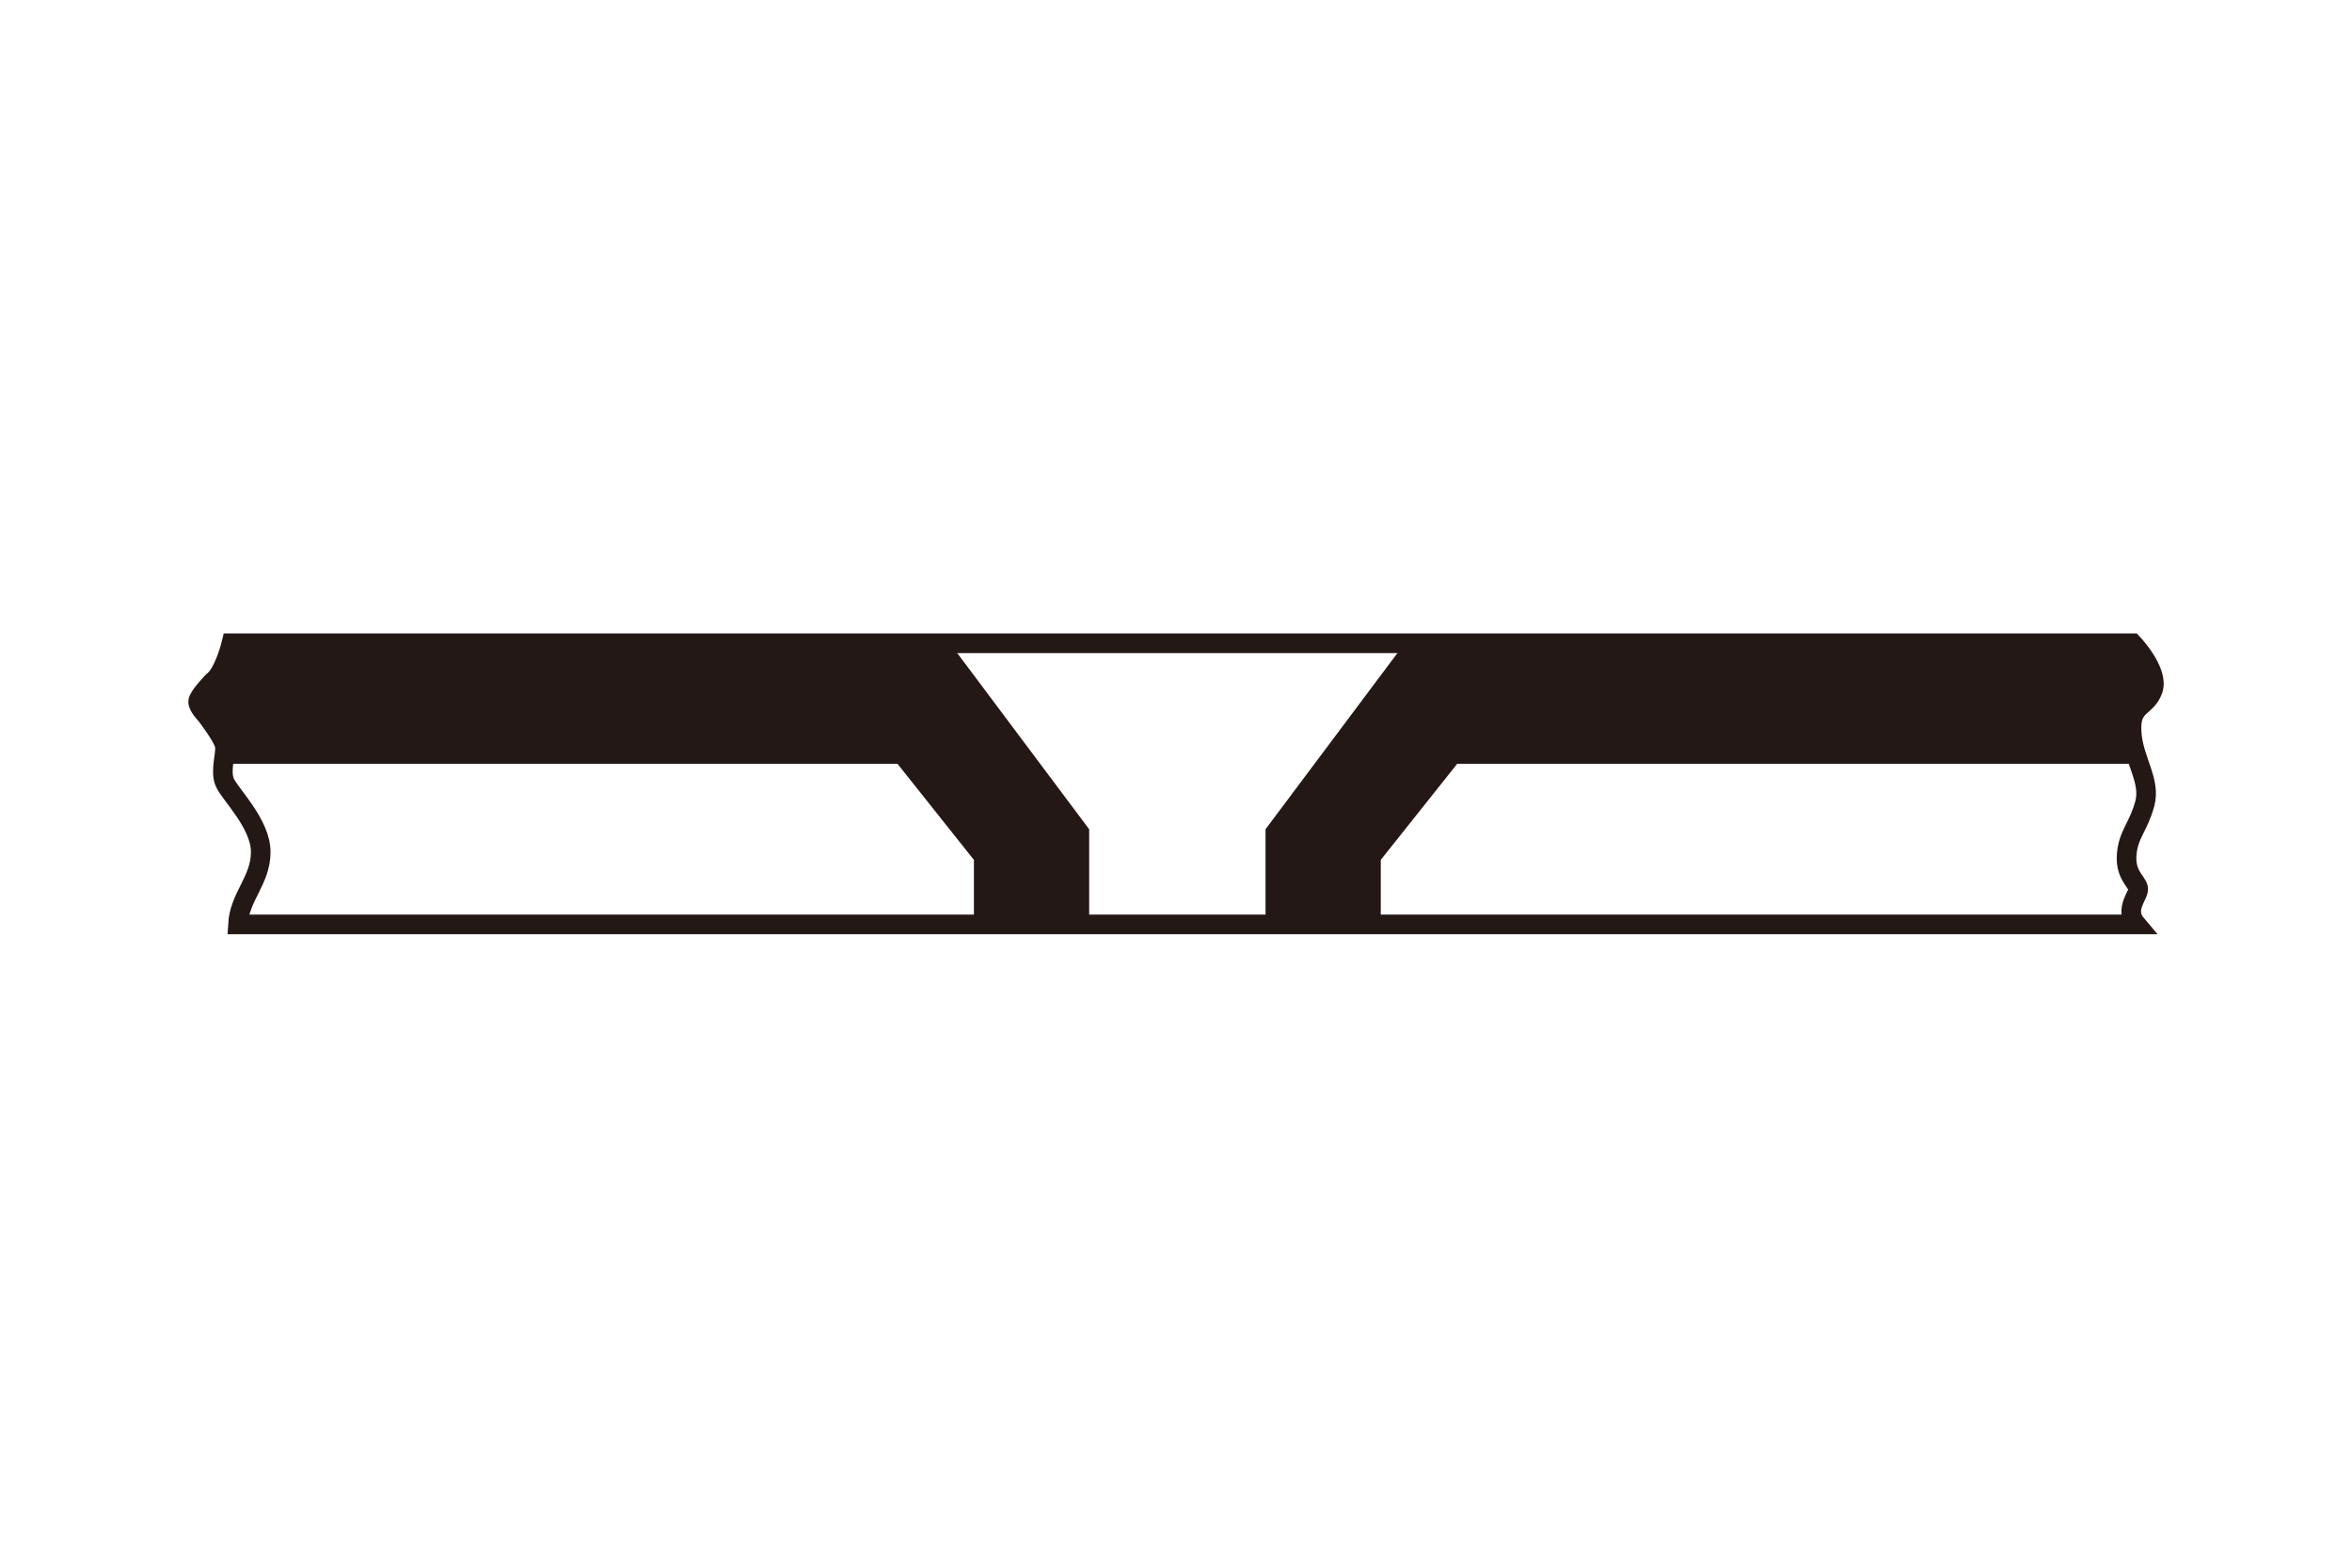
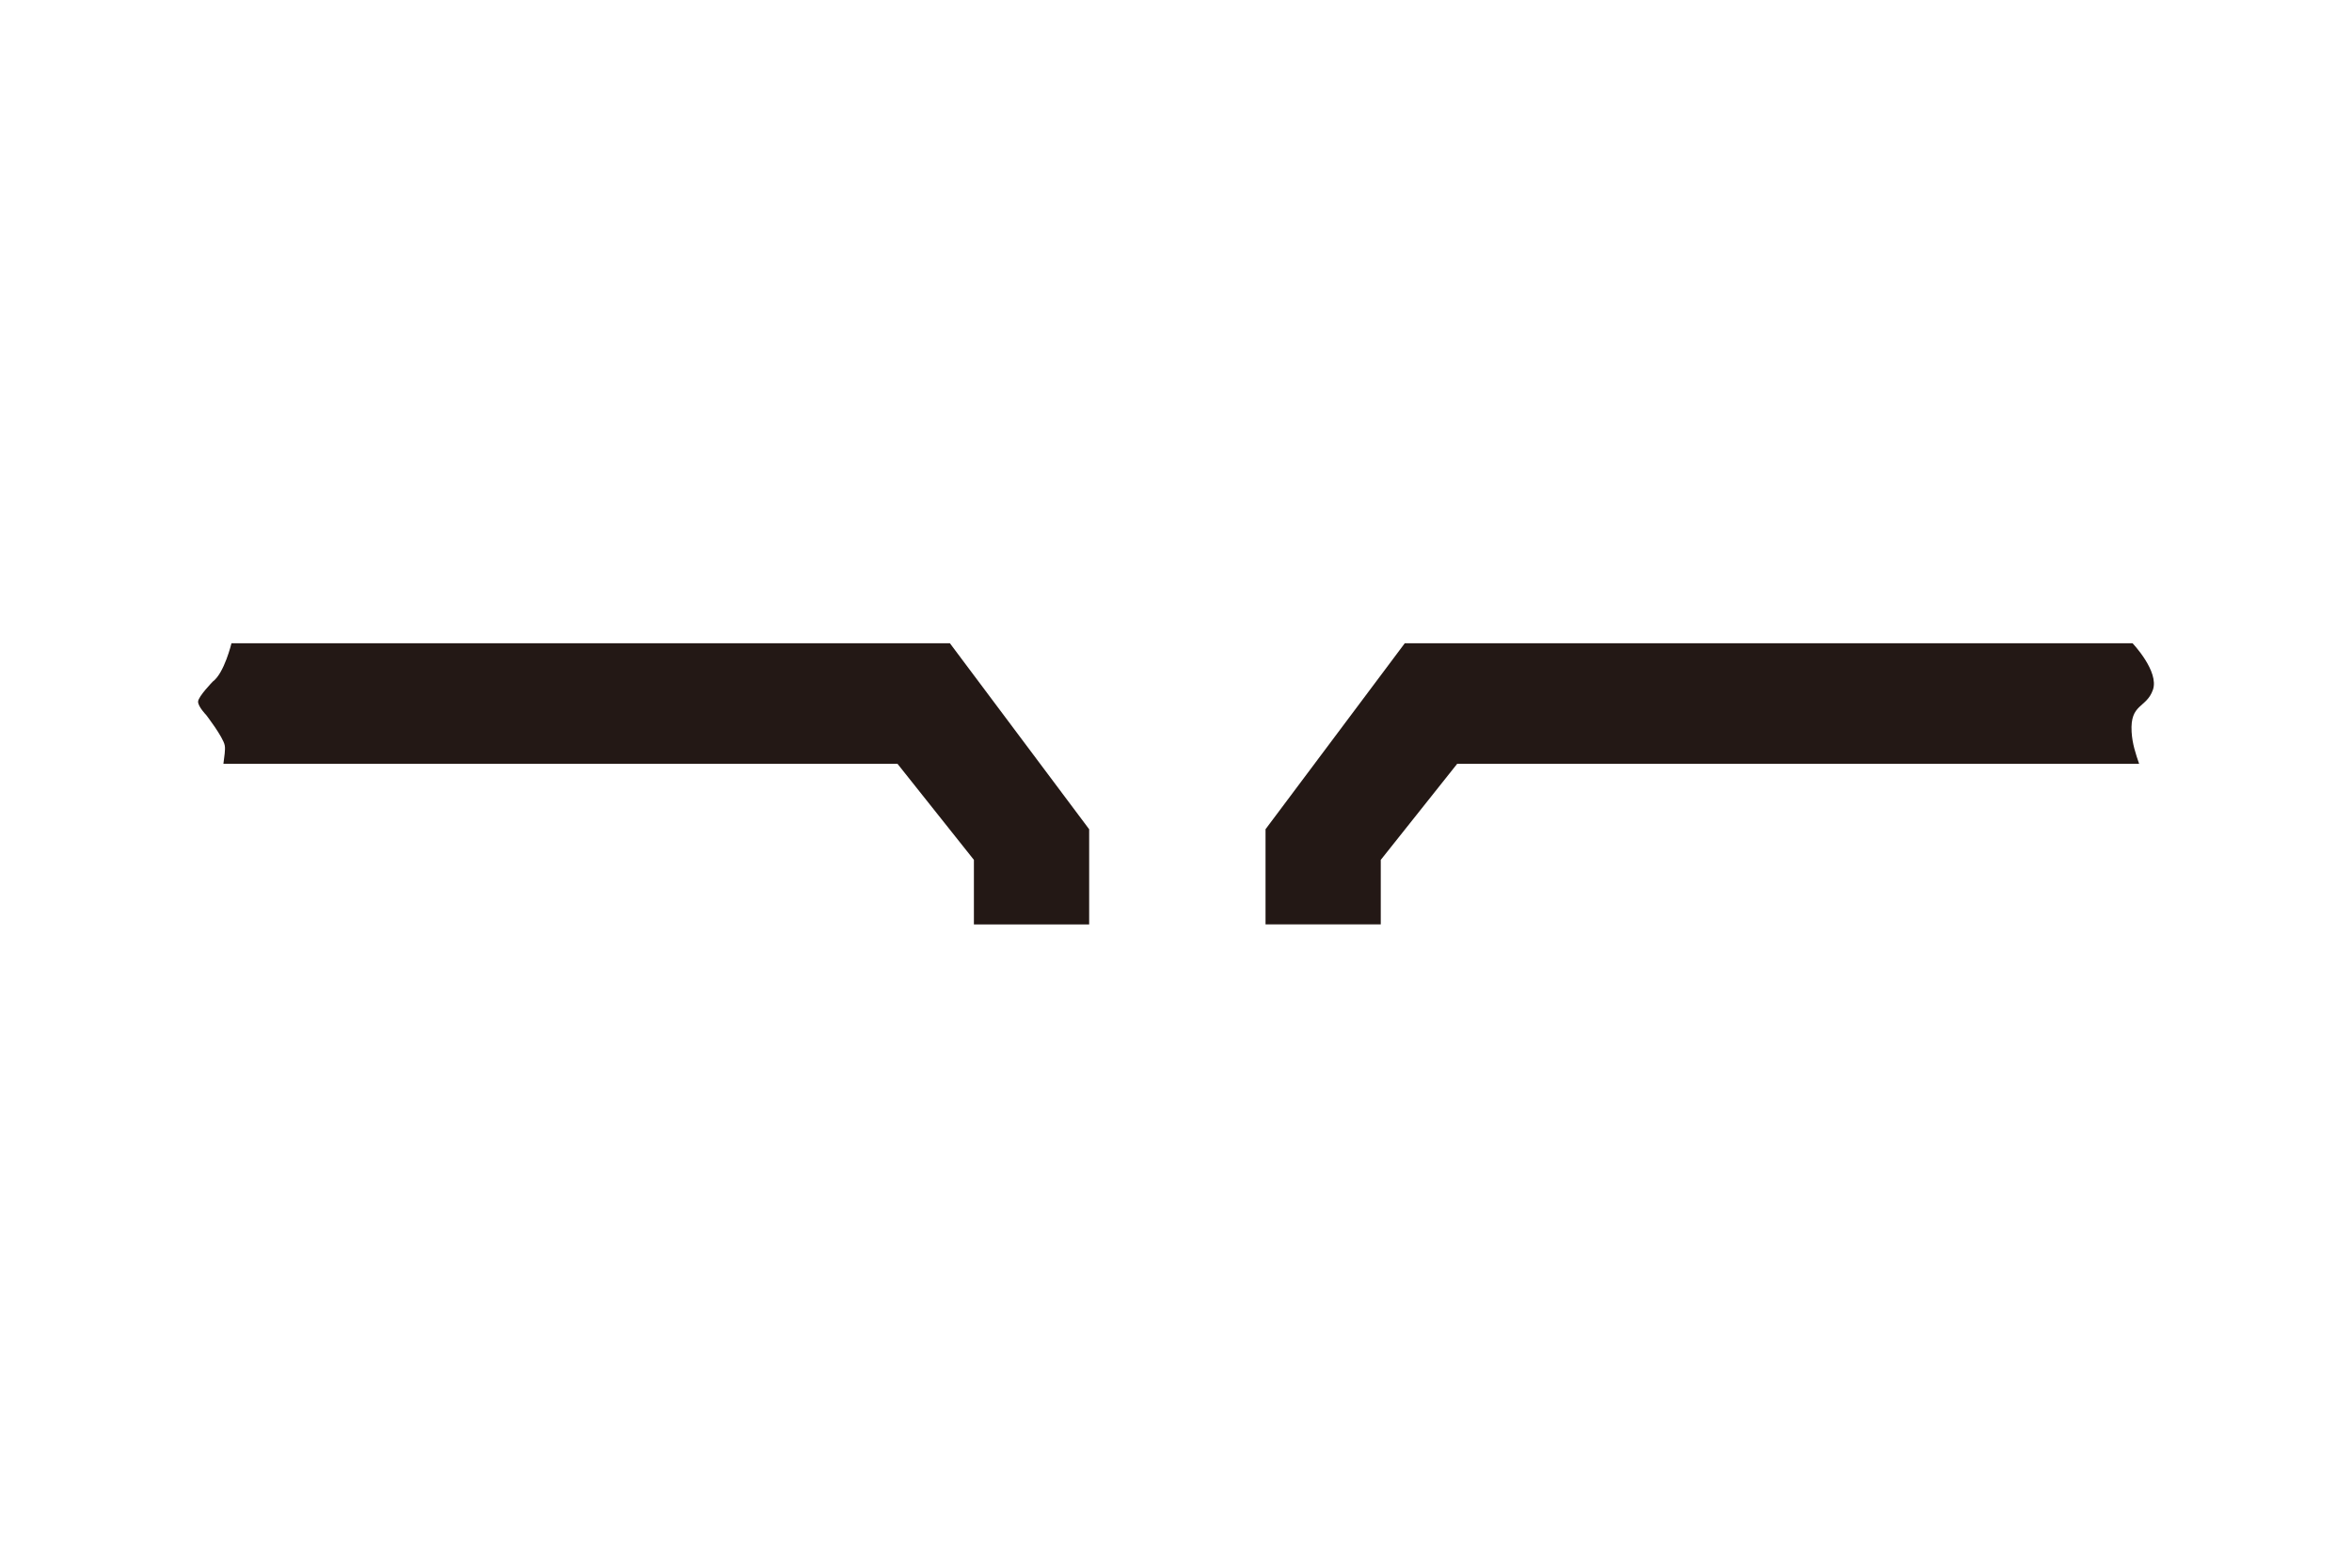
<svg xmlns="http://www.w3.org/2000/svg" version="1.1" id="レイヤー_1" x="0px" y="0px" width="240px" height="160px" viewBox="0 0 240 160" enable-background="new 0 0 240 160" xml:space="preserve">
  <g>
-     <path fill="none" stroke="#231815" stroke-width="0.425" stroke-miterlimit="10" d="M262.89,423.234l19.173-17.859   c0,0,2.813-2.412,6.709-2.412c5.491,0,9.81,4.457,9.81,9.954l-18.733,17.5h-3.307c0-3.475-2.816-6.291-6.291-6.291   c-3.473,0-6.291,2.816-6.291,6.291s2.818,6.291,6.291,6.291l46.214,0.666l18.501-18.054l-42.777-0.354" />
-     <path fill="none" stroke="#231815" stroke-width="0.425" stroke-miterlimit="10" d="M279.848,430.417   c0-5.497-4.46-9.954-9.951-9.954c-5.501,0-9.961,4.457-9.961,9.954c0,5.498,4.46,9.954,9.961,9.954h0.354l46.214,0.381   l18.849-17.823v-3.819" />
-     <line fill="none" stroke="#231815" stroke-width="0.425" stroke-miterlimit="10" x1="316.464" y1="440.752" x2="316.464" y2="437.374" />
+     <path fill="none" stroke="#231815" stroke-width="0.425" stroke-miterlimit="10" d="M262.89,423.234l19.173-17.859   c0,0,2.813-2.412,6.709-2.412c5.491,0,9.81,4.457,9.81,9.954l-18.733,17.5c0-3.475-2.816-6.291-6.291-6.291   c-3.473,0-6.291,2.816-6.291,6.291s2.818,6.291,6.291,6.291l46.214,0.666l18.501-18.054l-42.777-0.354" />
  </g>
  <g>
    <g>
      <path fill="#231815" d="M96.93,65.653H23.619c0,0-0.733,3.049-1.903,3.905c0,0-1.503,1.542-1.503,2.056    c0,0.514,0.835,1.371,0.835,1.371s1.715,2.227,1.882,3.083c0.089,0.455-0.051,1.152-0.133,1.884h68.781l7.8,9.808v6.587    c3.88,0,7.809,0,11.761,0v-9.713L96.93,65.653z" />
      <path fill="#231815" d="M148.695,77.952h69.583c-0.345-0.996-0.699-2.05-0.767-3.255c-0.168-2.912,1.503-2.398,2.171-4.283    c0.669-1.884-2.075-4.762-2.075-4.762h-74.263l-14.208,18.98v9.713c3.947,0,7.875,0,11.759,0V87.76L148.695,77.952z" />
    </g>
-     <path fill="none" stroke="#231815" stroke-width="2" stroke-miterlimit="10" d="M217.996,94.347c0,0-189.541,0-193.718,0   c0.167-2.861,2.327-4.478,2.327-7.39s-3.174-5.921-3.675-7.12c-0.501-1.199,0.167-2.912,0-3.769s-1.882-3.083-1.882-3.083   s-0.835-0.856-0.835-1.371c0-0.514,1.503-2.056,1.503-2.056c1.169-0.856,1.903-3.905,1.903-3.905h193.988   c0,0,2.744,2.877,2.075,4.762c-0.668,1.884-2.339,1.371-2.171,4.283c0.166,2.912,2.004,4.968,1.336,7.366   c-0.668,2.398-1.671,3.083-1.838,5.139s1.002,2.741,1.17,3.426C218.346,91.314,216.645,92.754,217.996,94.347z" />
  </g>
</svg>